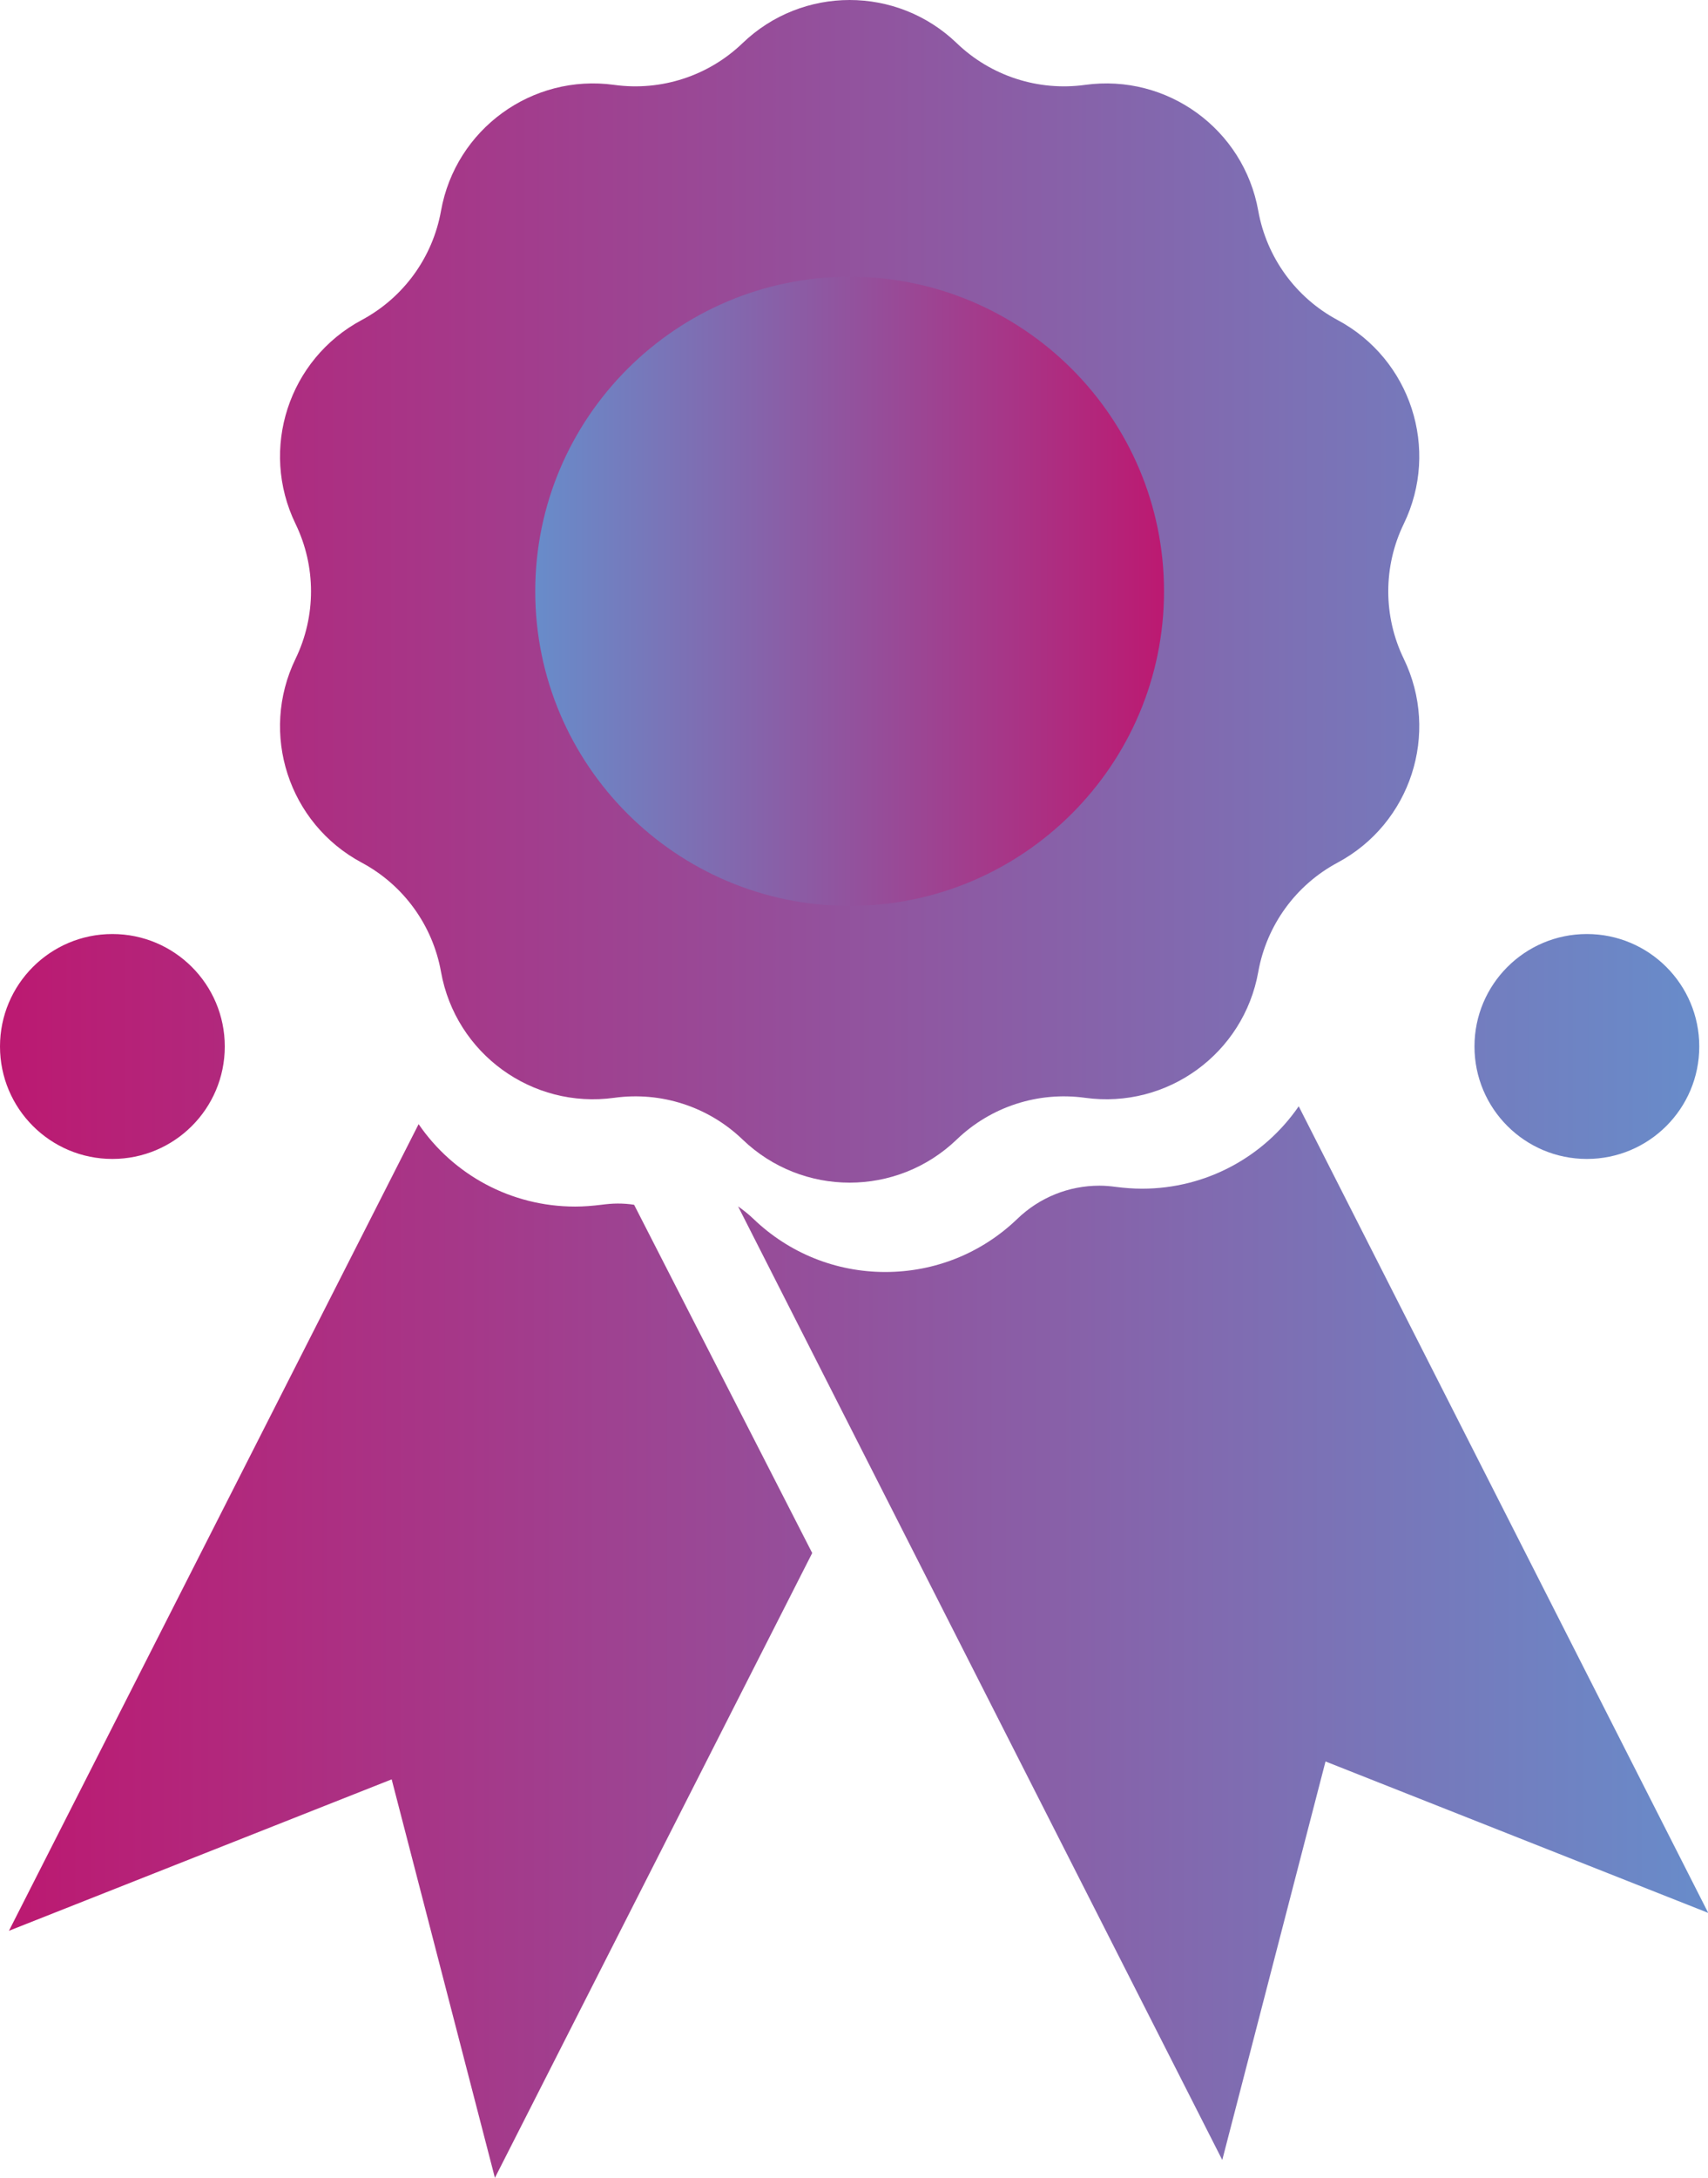
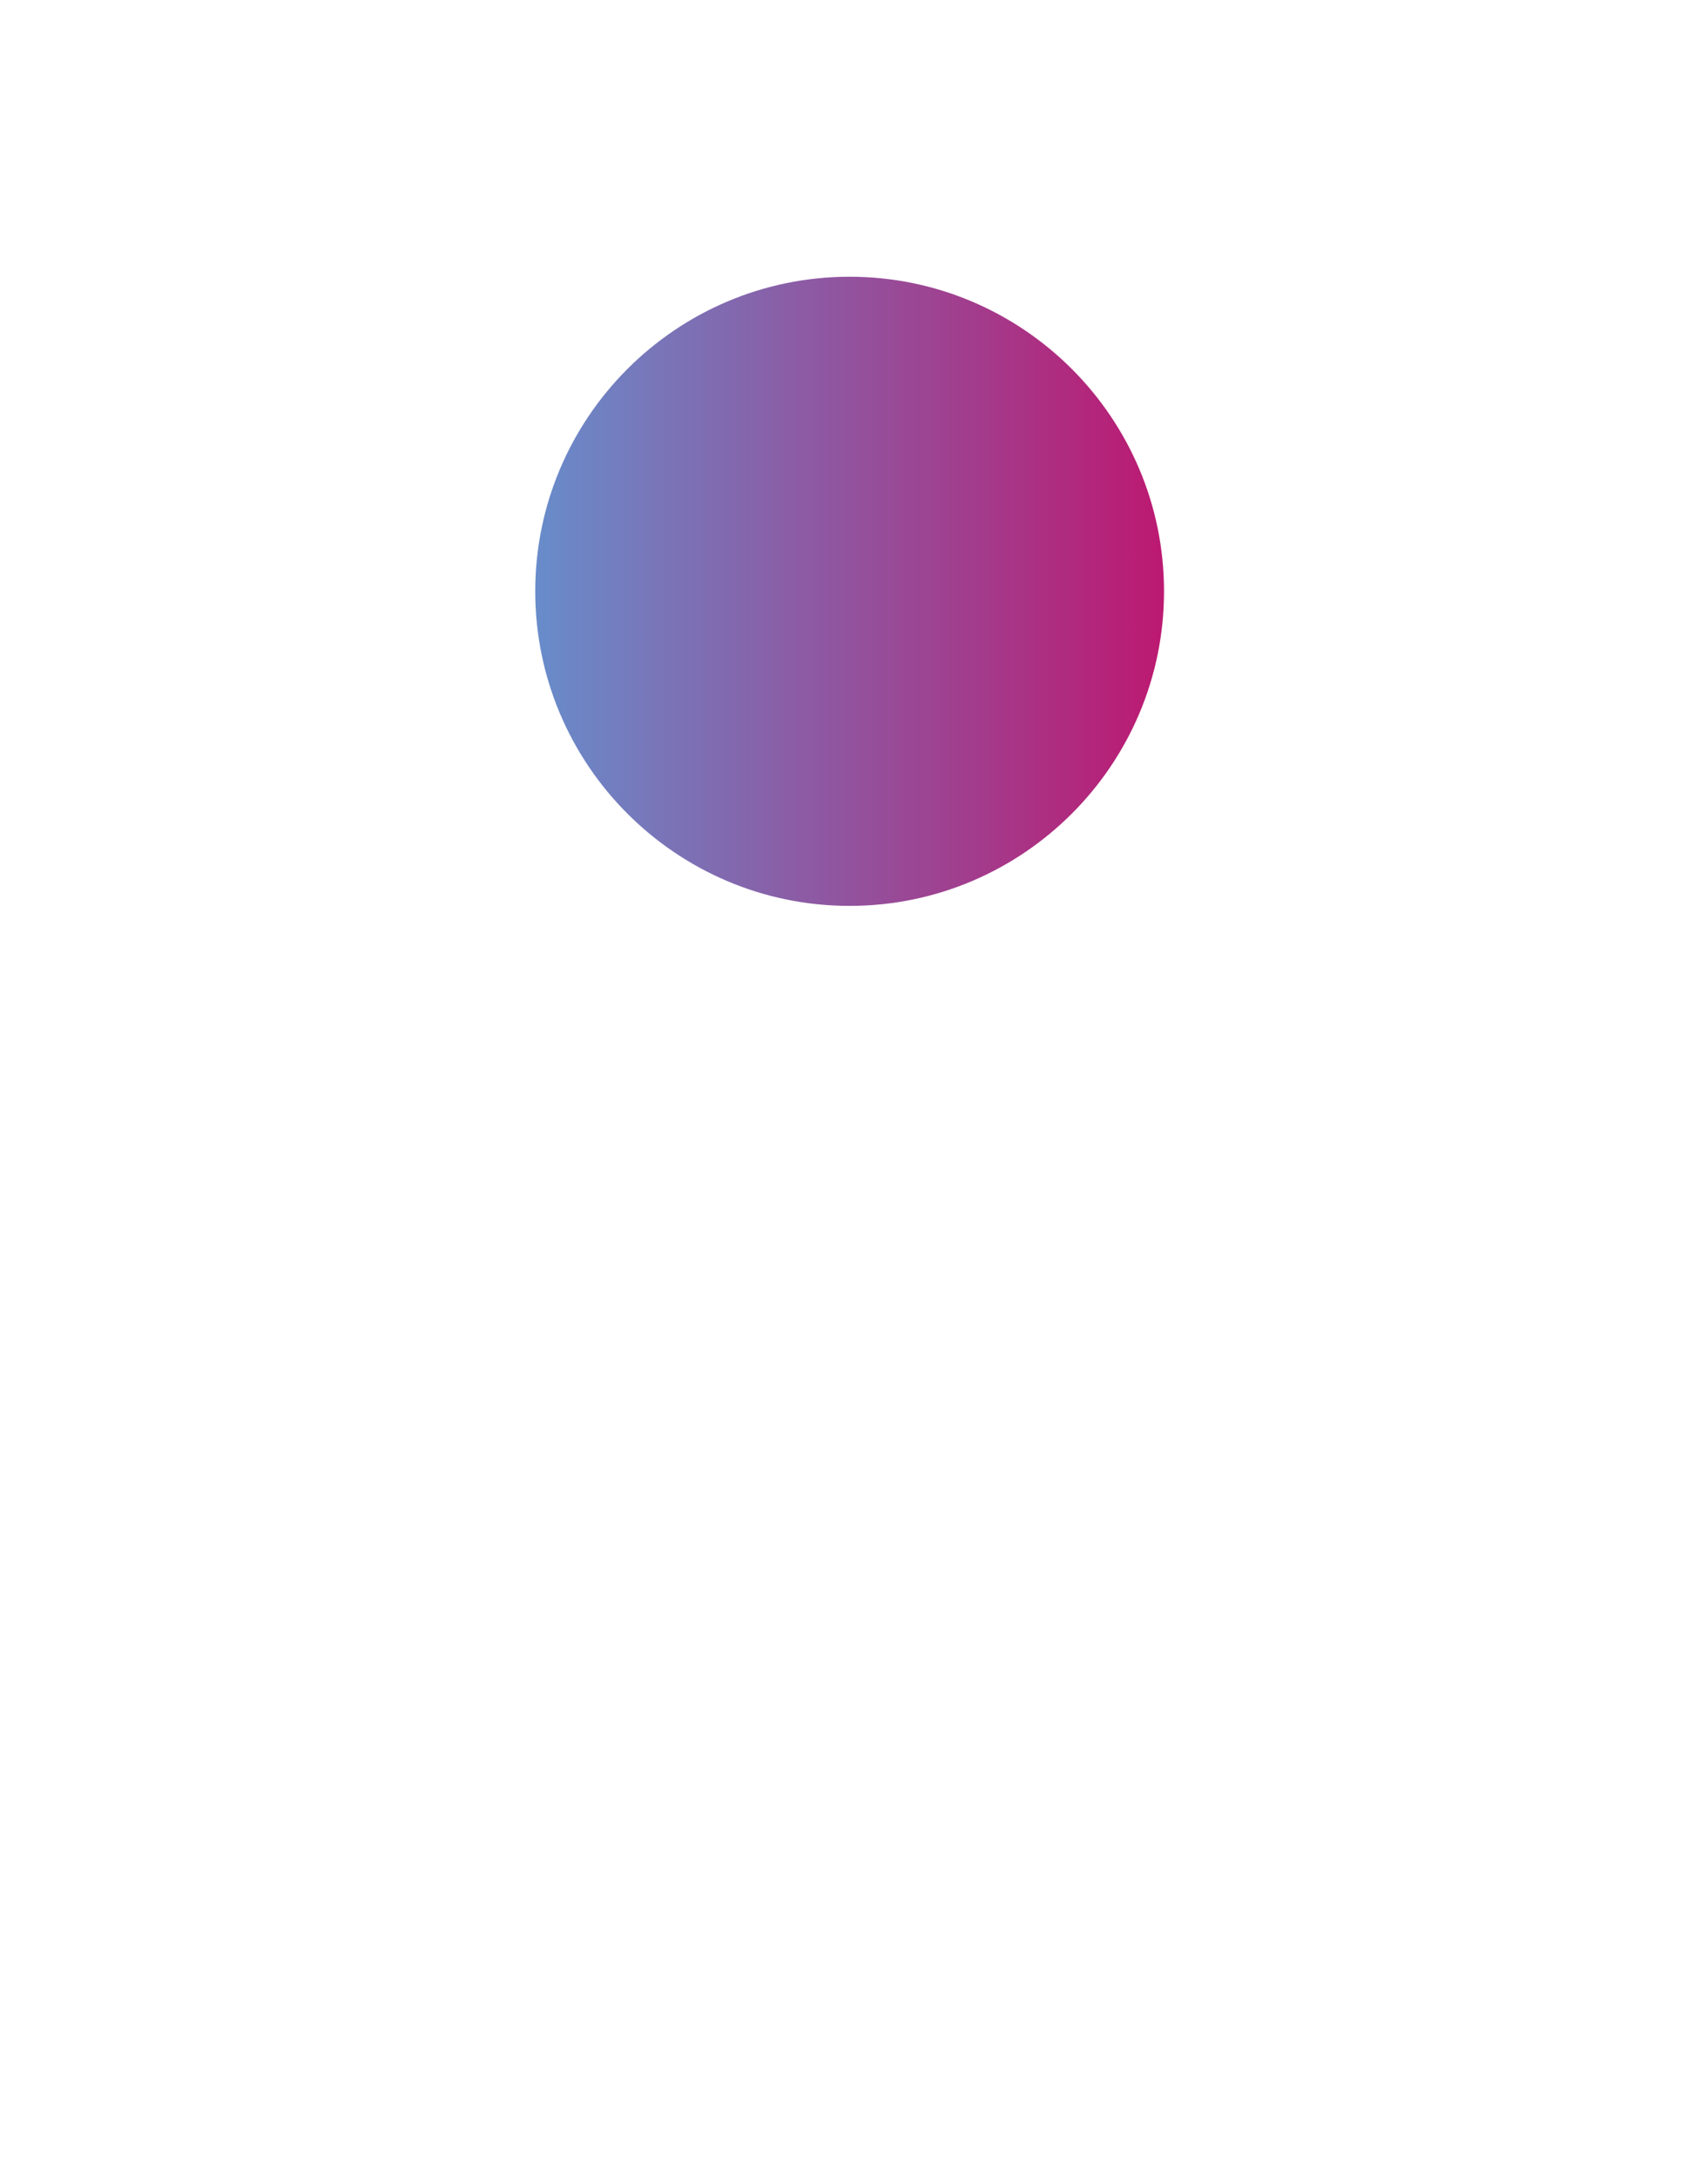
<svg xmlns="http://www.w3.org/2000/svg" xmlns:xlink="http://www.w3.org/1999/xlink" fill="#000000" height="435.2" preserveAspectRatio="xMidYMid meet" version="1" viewBox="0.0 0.0 341.5 435.2" width="341.5" zoomAndPan="magnify">
  <linearGradient gradientUnits="userSpaceOnUse" id="a" x1="0" x2="339.754" xlink:actuate="onLoad" xlink:show="other" xlink:type="simple" y1="118.159" y2="118.159">
    <stop offset="0" stop-color="#bc1971" />
    <stop offset="1" stop-color="#688cca" />
  </linearGradient>
-   <path d="M280.672,104.68c-4.134,8.51-4.134,18.451,0,26.96c7.24,14.931,1.395,32.909-13.237,40.733 c-8.345,4.463-14.182,12.501-15.854,21.818c-2.911,16.333-18.208,27.447-34.641,25.172c-9.378-1.294-18.829,1.774-25.646,8.332 c-11.962,11.498-30.866,11.498-42.827,0c-6.822-6.558-16.276-9.626-25.644-8.332c-16.438,2.275-31.73-8.838-34.648-25.172 c-1.667-9.317-7.508-17.355-15.854-21.818c-14.632-7.824-20.475-25.802-13.23-40.733c4.126-8.51,4.126-18.45,0-26.96 c-7.245-14.931-1.402-32.91,13.23-40.733c8.346-4.462,14.188-12.501,15.854-21.812c2.917-16.333,18.21-27.446,34.648-25.172 c9.368,1.288,18.822-1.78,25.644-8.339C154.446,2.875,162.162,0,169.878,0c7.717,0,15.433,2.875,21.416,8.624 c6.817,6.559,16.269,9.626,25.646,8.339c16.433-2.274,31.729,8.839,34.641,25.172c1.672,9.311,7.509,17.35,15.854,21.812 C282.067,71.77,287.913,89.749,280.672,104.68z M22.473,186.637C10.059,186.637,0,196.7,0,209.109 c0,12.414,10.059,22.471,22.473,22.471c12.412,0,22.469-10.058,22.469-22.471C44.942,196.7,34.885,186.637,22.473,186.637z M317.282,186.637c-12.411,0-22.473,10.063-22.473,22.473c0,12.414,10.062,22.471,22.473,22.471 c12.408,0,22.473-10.058,22.473-22.471C339.754,196.7,329.69,186.637,317.282,186.637z" fill="url(#a)" />
  <linearGradient gradientUnits="userSpaceOnUse" id="b" x1="1.789" x2="341.543" xlink:actuate="onLoad" xlink:show="other" xlink:type="simple" y1="328.116" y2="328.116">
    <stop offset="0" stop-color="#bc1971" />
    <stop offset="1" stop-color="#688cca" />
  </linearGradient>
-   <path d="M126.785,240.739l35.61,69.588L98.953,435.174l-20.642-79.623L1.789,385.809l81.91-161.182 c6.894,10.076,18.437,16.47,31.294,16.47c1.748,0,3.504-0.144,5.213-0.357c1.112-0.143,2.185-0.25,3.286-0.25 C124.604,240.489,125.712,240.561,126.785,240.739z M259.669,221.059c-6.93,10.069-18.472,16.464-31.33,16.464 c-1.747,0-3.504-0.139-5.252-0.359c-1.07-0.144-2.143-0.243-3.25-0.243c-6.144,0-12,2.353-16.436,6.637 c-7.142,6.864-16.497,10.612-26.396,10.612c-9.852,0-19.216-3.748-26.361-10.612c-0.961-0.922-2.001-1.745-3.071-2.497 l96.807,190.545l20.645-79.629l76.519,30.258L259.669,221.059z" fill="url(#b)" />
  <linearGradient gradientUnits="userSpaceOnUse" id="c" x1="107.018" x2="232.735" xlink:actuate="onLoad" xlink:show="other" xlink:type="simple" y1="118.157" y2="118.157">
    <stop offset="0" stop-color="#688cca" />
    <stop offset="1" stop-color="#bc1971" />
  </linearGradient>
  <path d="M232.735,118.157c0,34.661-28.2,62.859-62.863,62.859c-34.658,0-62.854-28.197-62.854-62.859 c0-34.663,28.196-62.859,62.854-62.859C204.535,55.298,232.735,83.494,232.735,118.157z" fill="url(#c)" />
</svg>